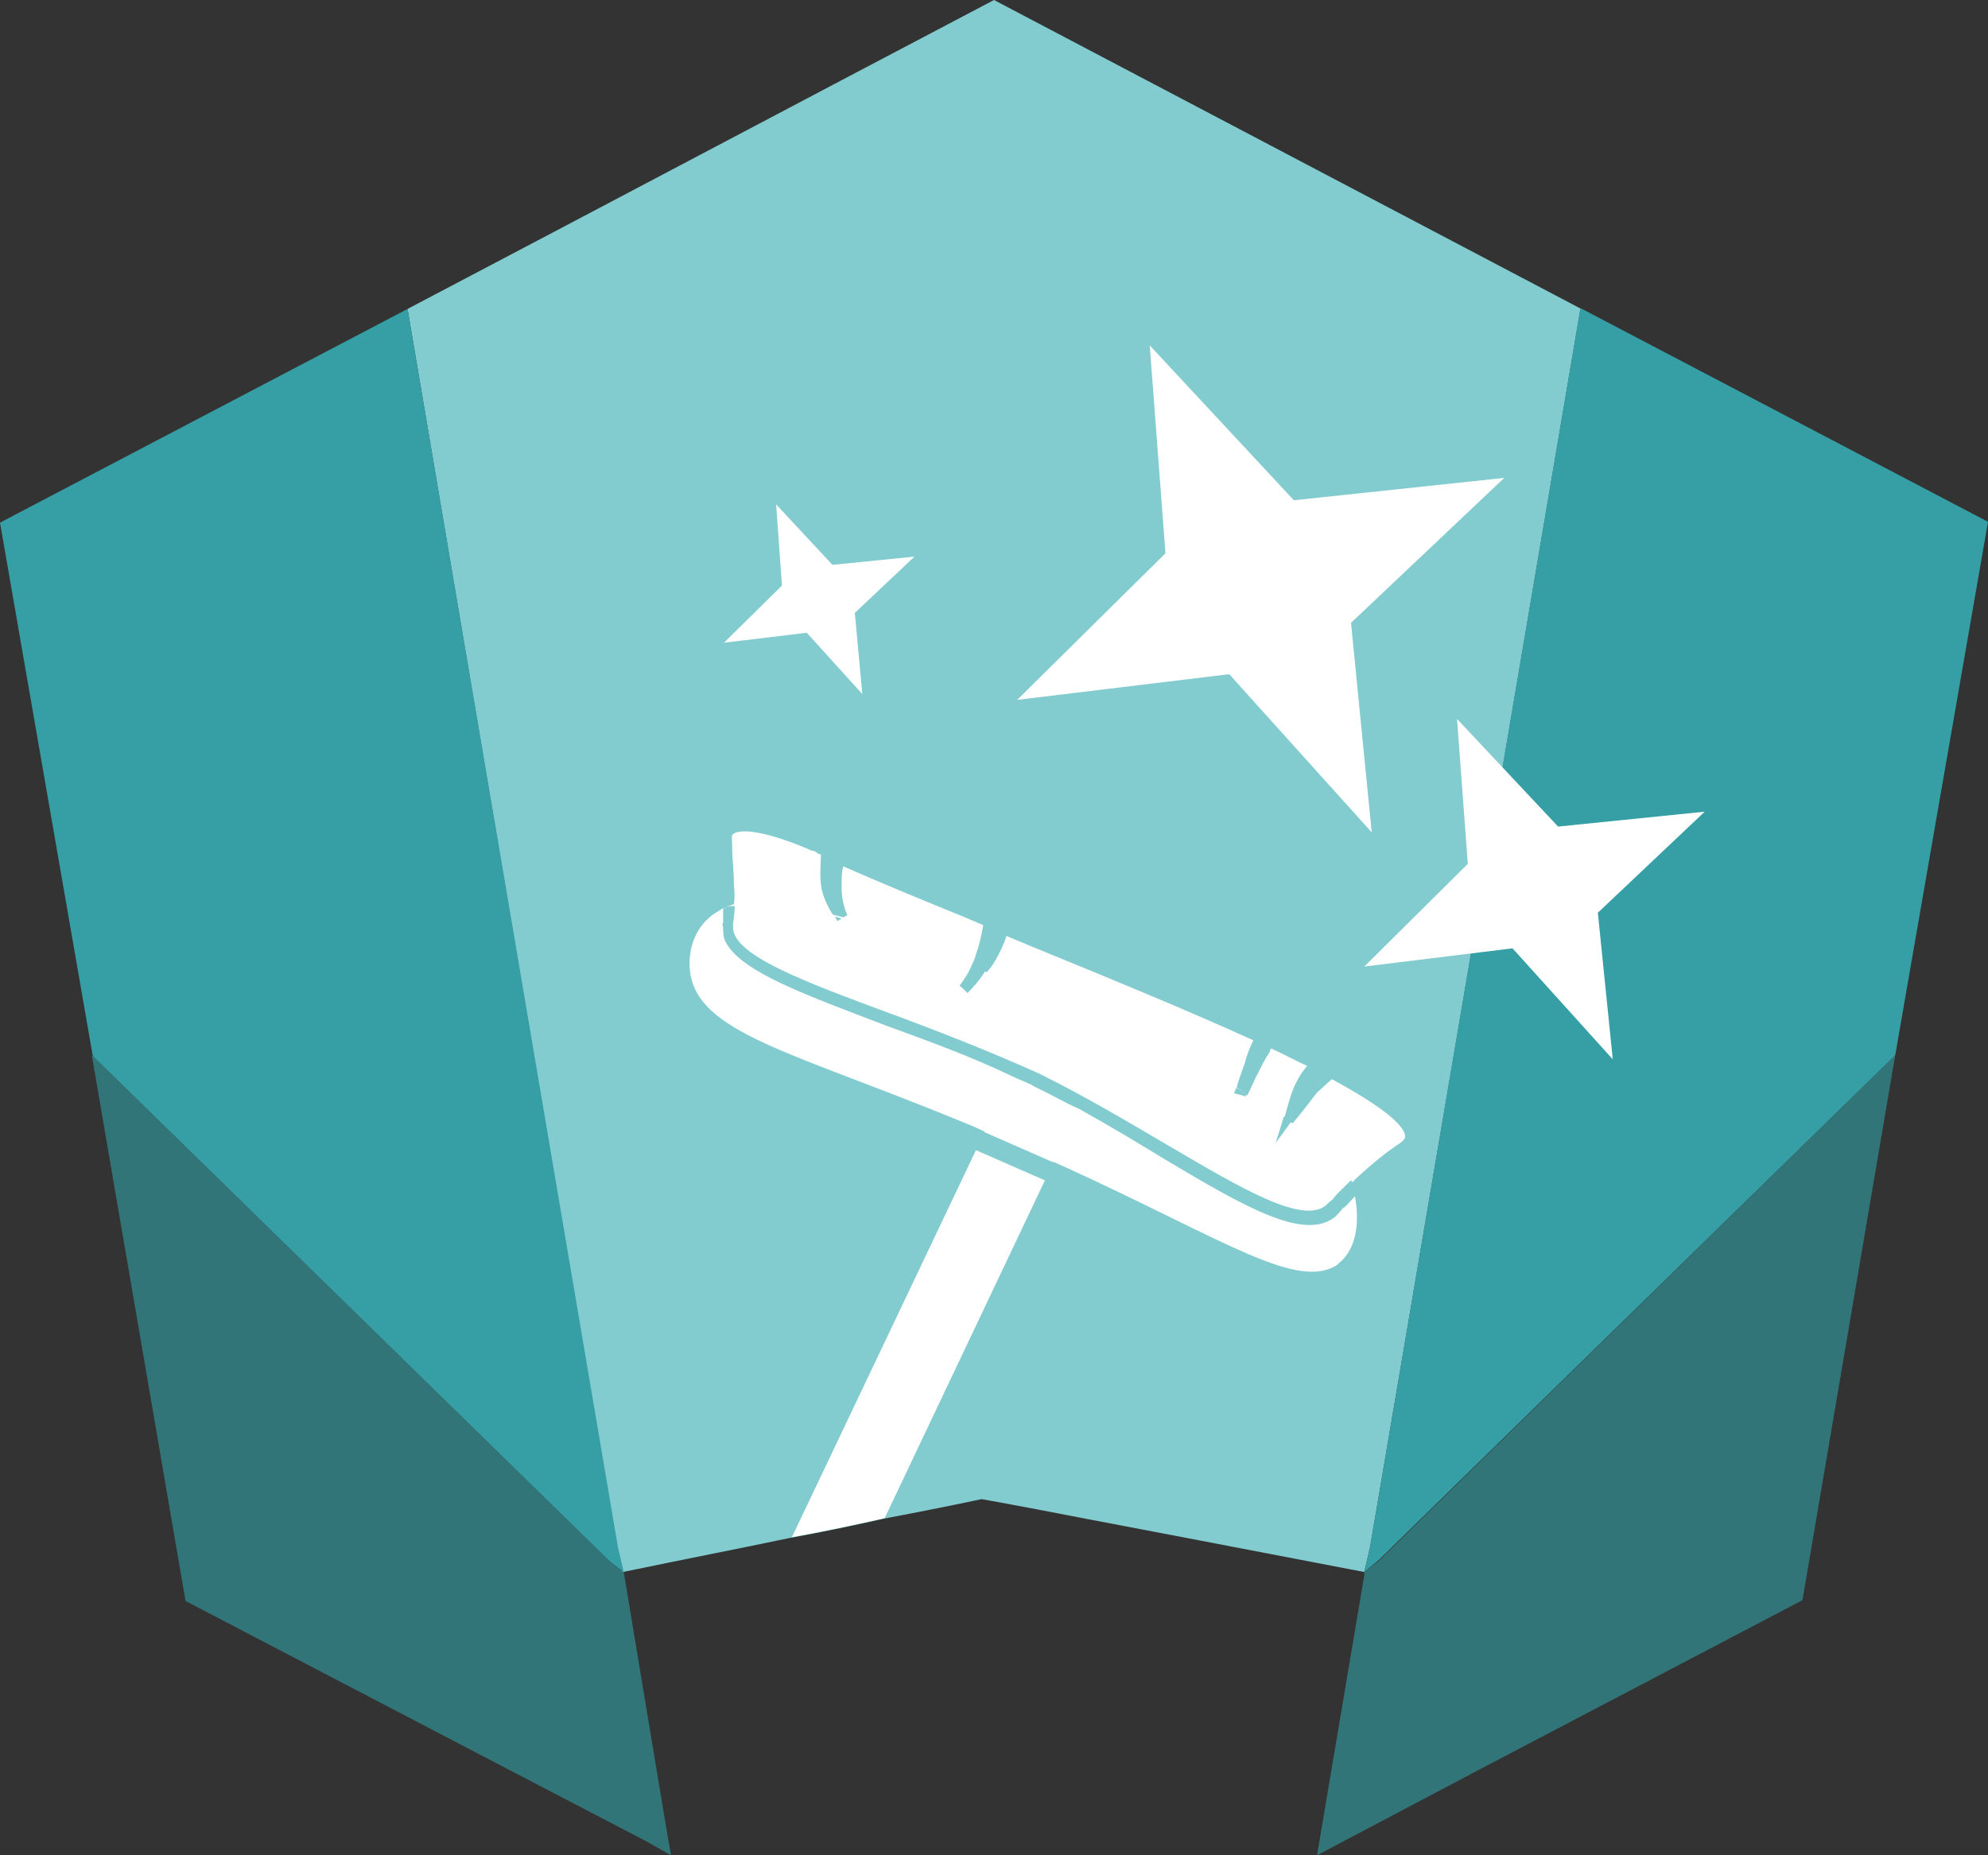
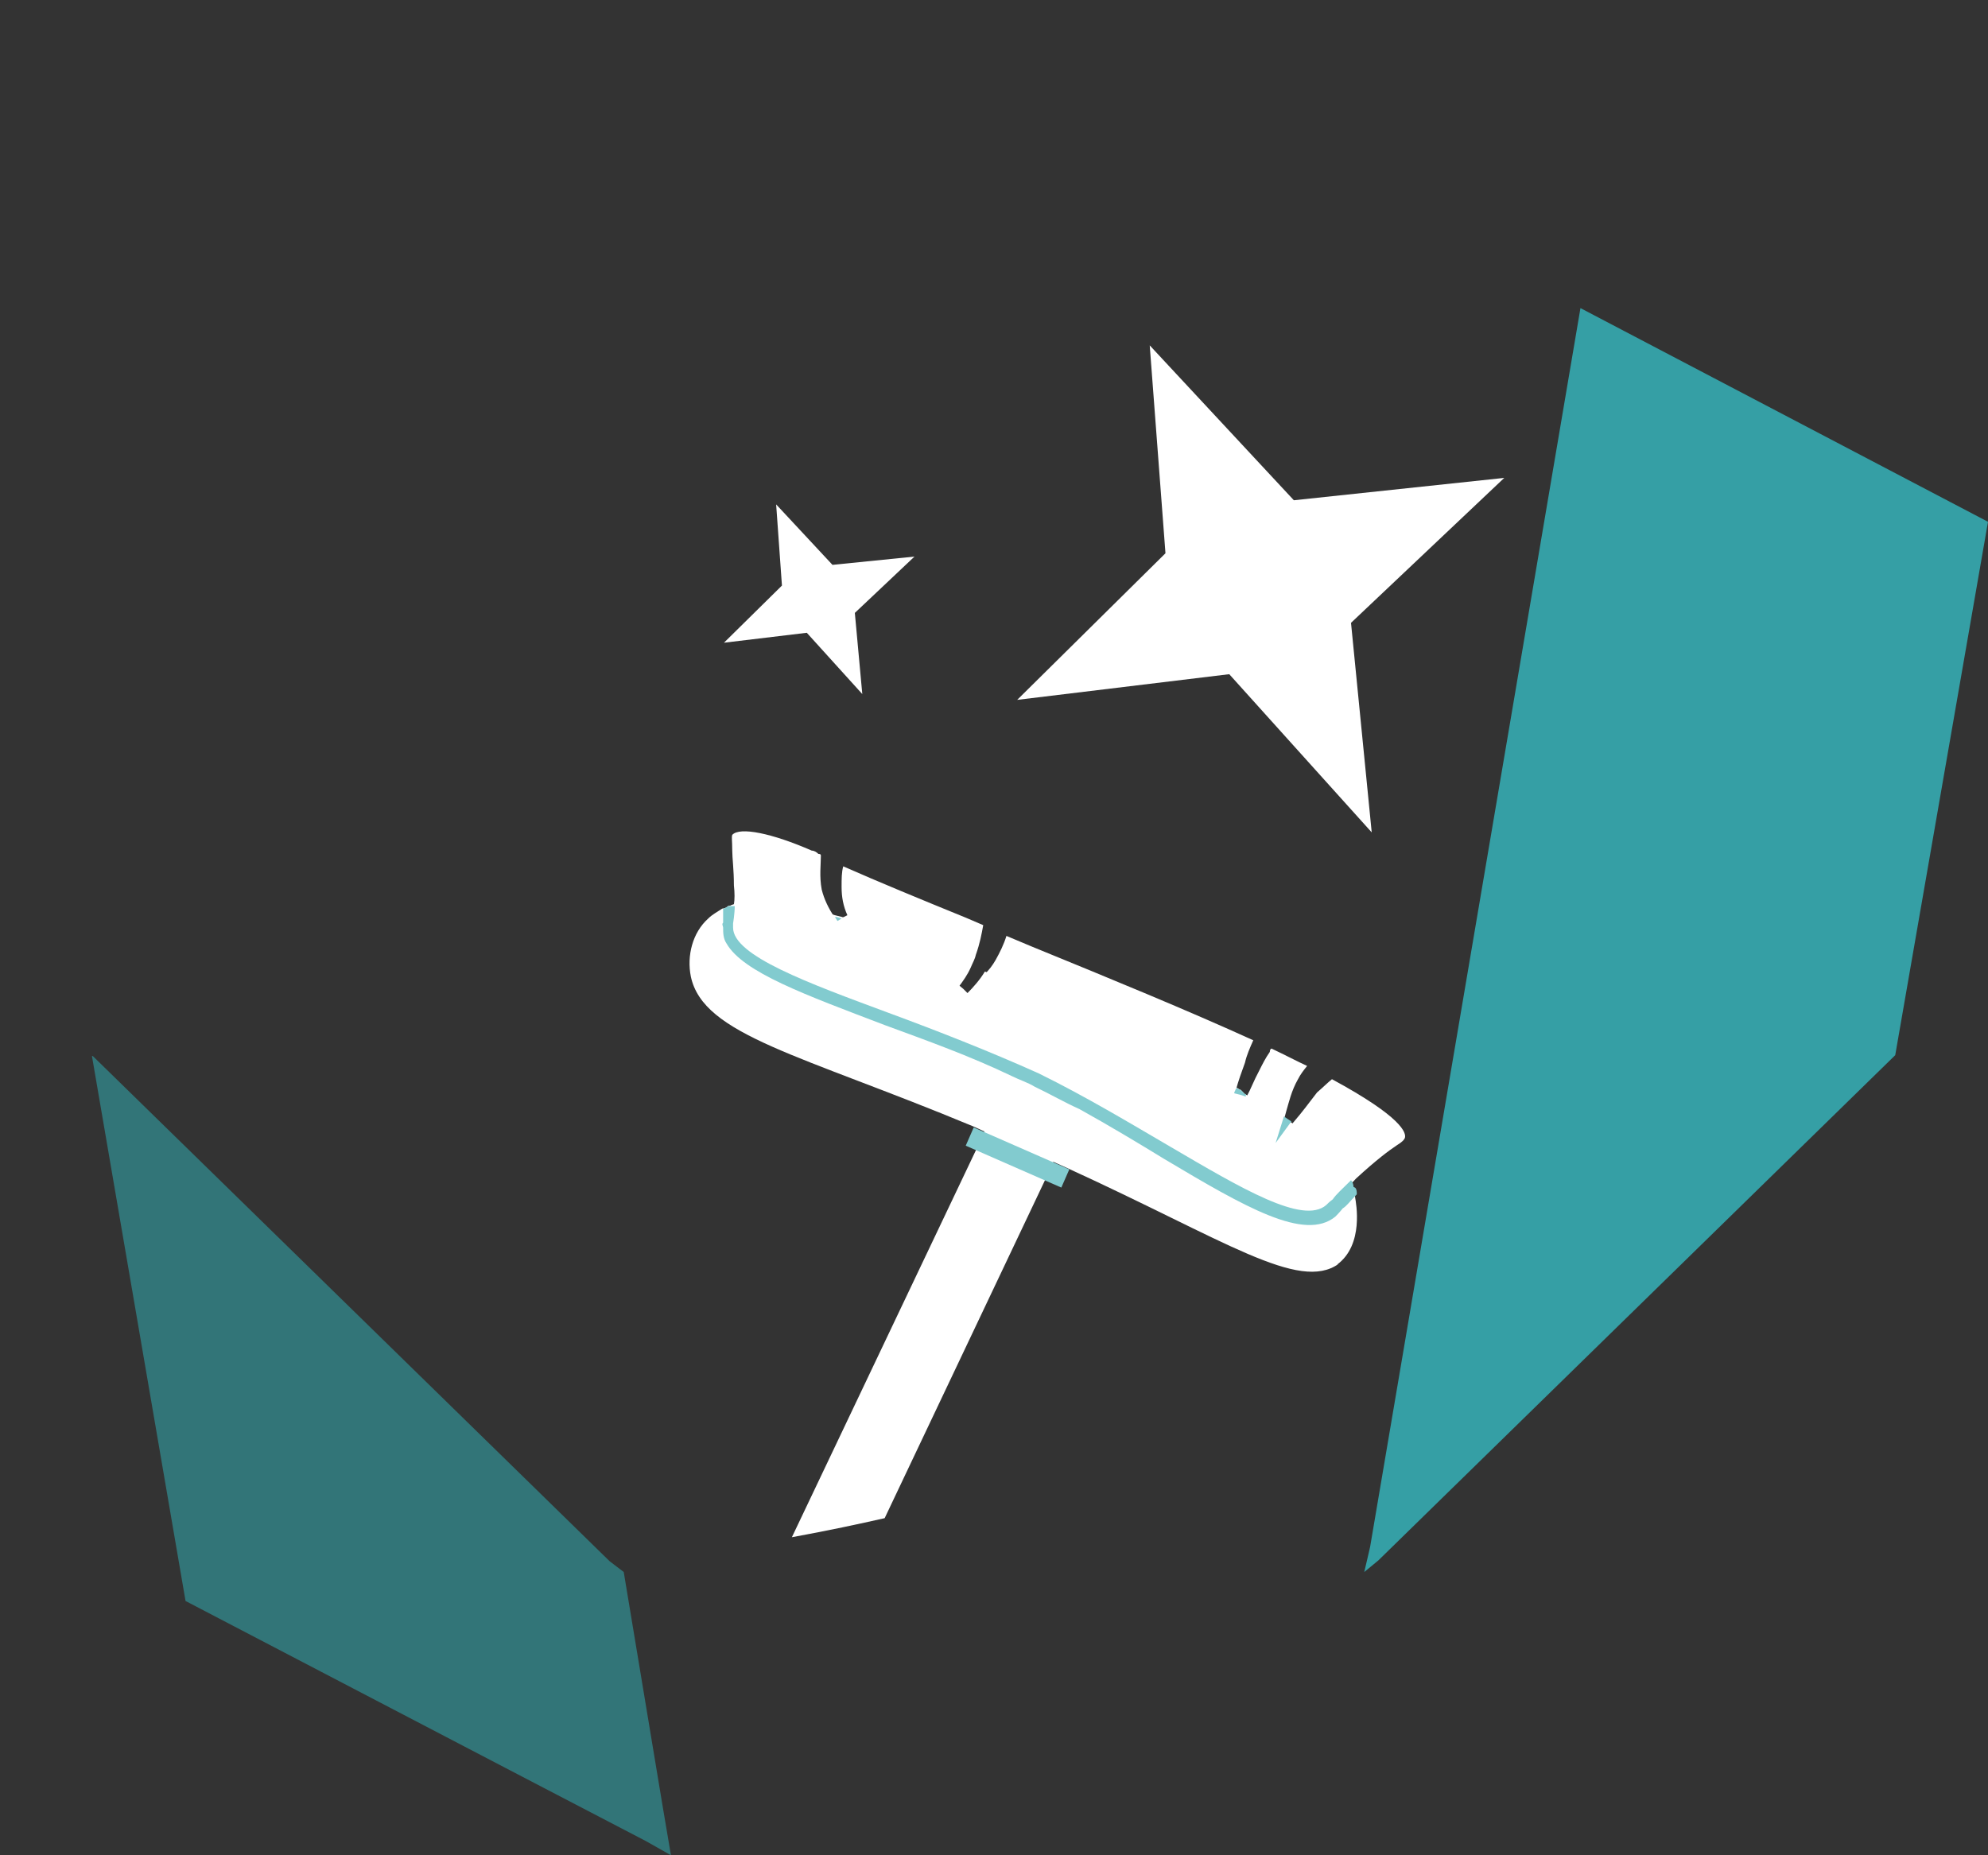
<svg xmlns="http://www.w3.org/2000/svg" id="Laag_2" viewBox="0 0 24 22.4">
  <rect x="0" y="0" width="24" height="22.4" fill="#333333" stroke="none" />
  <defs>
    <style>.cls-1{fill:#fff;}.cls-2{fill:#327578;}.cls-3{fill:#359fa5;}.cls-4{fill:#82cbcf;}</style>
  </defs>
  <g id="Laag_1-2">
    <g>
      <polygon class="cls-2" points="8.1 22.4 7.8 22.23 6.13 21.36 2.24 19.33 1.11 12.75 1.12 12.75 7.36 18.85 7.53 18.98 8 21.81 8.1 22.4" />
-       <polygon class="cls-2" points="22.88 12.74 21.76 19.32 17.87 21.36 15.9 22.4 16.47 19.02 16.47 18.98 16.64 18.85 22.88 12.74" />
-       <path class="cls-4" d="M19.08,3.73l-.94,5.54-.38,2.24-1.22,7.17-.07,.3c-1.51-.29-2.66-.51-3.45-.66-.77-.15-1.17-.22-1.17-.22,0,0-.41,.09-1.2,.24-.31,.07-.68,.15-1.12,.23-.57,.12-1.24,.25-2.01,.41l-.07-.3L4.92,3.73c2.36-1.24,4.72-2.49,7.08-3.73l7.09,3.73Z" />
      <polygon class="cls-3" points="24 6.3 22.88 12.74 16.64 18.84 16.47 18.98 16.54 18.68 19.08 3.72 24 6.3" />
-       <polygon class="cls-3" points="7.53 18.98 7.36 18.85 1.12 12.75 0 6.31 4.92 3.73 7.46 18.68 7.53 18.98" />
      <g>
        <path class="cls-1" d="M16.16,15.26c-.48,.34-1.36-.28-3.26-1.15l-.2-.09-.84-.37-.11-.05c-2.09-.87-3.26-1.1-3.41-1.81-.05-.25,.02-.53,.21-.7,.05-.05,.11-.08,.17-.12,.03,0,.06-.02,.07-.03,.03,0,.05-.02,.07-.02,.3-.07,.71-.02,1.22,.13l.08,.02c.45,.14,.96,.34,1.56,.58-.04,.09-.09,.16-.15,.24l.06,.05,.05,.05c.07-.07,.15-.16,.21-.26,.28,.12,.59,.25,.91,.39,.93,.4,1.62,.73,2.11,1.01,.03,0,.04,.02,.07,.03h0l.05,.05c.18,.1,.33,.19,.45,.27,.04,.02,.06,.05,.09,.06,.46,.31,.64,.54,.72,.71,.01,.03,.03,.05,.03,.07,.01,.03,.02,.06,.02,.08,0,.02,.02,.03,.02,.06,.01,.06,.11,.57-.22,.81Z" />
        <path class="cls-1" d="M13.05,13.29h0l-.03,.08-.3,.65h0l-.1,.22-1.94,4.09c-.31,.07-.68,.15-1.12,.23l2.23-4.69,.1-.22,.33-.68,.03-.07c.1,.04,.19,.08,.28,.13,.11,.05,.22,.11,.33,.17l.21,.1Z" />
        <g>
          <path class="cls-1" d="M16.05,14.61c-.43,.37-1.6-.54-3.02-1.31-.03-.02-.07-.04-.09-.05-.04-.02-.07-.03-.11-.05h0c-.11-.06-.22-.12-.33-.17-.09-.05-.18-.09-.29-.13-1.61-.72-3.44-1.14-3.44-1.71,0-.05,.02-.12,.02-.25,.03,0,.05-.02,.07-.02,.01-.06,.01-.14,0-.23,0-.19-.02-.33-.02-.42,0-.12-.01-.16,0-.19,.09-.1,.48-.02,.96,.19,.03,0,.06,.02,.08,.04,.01,0,.03,0,.03,.02,0,.11-.02,.25,.01,.41,.03,.12,.08,.22,.15,.33l.08,.02,.08-.04c-.05-.11-.07-.22-.07-.34,0-.1,0-.18,.02-.25,.43,.19,.94,.4,1.48,.62l.21,.09c-.02,.11-.04,.22-.09,.36-.01,.05-.04,.1-.06,.15-.04,.09-.09,.16-.15,.24l.06,.05,.05,.05c.07-.07,.15-.16,.21-.26,.05-.05,.09-.1,.13-.17,.05-.09,.1-.19,.13-.29l.31,.13c.93,.38,1.88,.77,2.67,1.13h0c-.04,.09-.08,.18-.1,.27-.04,.11-.08,.22-.11,.33,.03,0,.04,.02,.07,.03-.01,.02-.01,.04-.01,.05,0-.01,.02-.03,.02-.04l.05,.04c.05-.09,.09-.2,.15-.31,.04-.08,.08-.16,.13-.23,0-.01,0-.03,.02-.04,.17,.08,.3,.15,.43,.21-.04,.05-.08,.1-.11,.16-.08,.14-.11,.28-.14,.38l-.03,.11s.06,.05,.09,.06l.05-.06c.07-.08,.16-.2,.26-.33,.07-.06,.13-.12,.18-.16,.85,.46,.9,.65,.88,.71-.01,.02-.02,.04-.1,.09-.09,.06-.24,.17-.49,.4-.02,.02-.04,.05-.07,.06,.01,.03,.03,.05,.03,.07-.18,.17-.24,.25-.29,.28Z" />
          <path class="cls-4" d="M15.5,13.48l-.1,.32,.19-.26-.09-.06Zm-5.42-2.41l.03,.05,.05-.03s-.05-.02-.08-.02Zm6.26,3.26s0-.05-.03-.08c-.11,.11-.18,.17-.22,.23-.04,.03-.06,.05-.08,.07h0c-.28,.24-1.02-.2-1.89-.71-.48-.28-1.01-.6-1.58-.88-.6-.27-1.24-.52-1.81-.73-.97-.36-1.88-.69-1.88-1.03v-.05s.02-.12,.02-.21c-.02,0-.04,0-.07,0-.02,0-.04,.03-.07,.03,0,.07,0,.14,0,.17-.02,.02,0,.04,0,.06,0,.06,0,.13,.04,.19,.2,.35,.95,.62,1.92,.99,.49,.18,1.02,.37,1.52,.61,.1,.05,.2,.08,.28,.13,.19,.09,.36,.19,.54,.27,.36,.2,.71,.41,1.02,.6,.99,.59,1.7,1,2.07,.7,.02-.02,.05-.05,.09-.1,.05-.03,.09-.09,.17-.17,0-.03,0-.06-.02-.08Zm-1.35-1.16h0s-.04-.03-.07-.03c0,.02-.02,.04-.02,.06l.08,.02,.06,.02s0-.02,0-.03c-.02,0-.03-.02-.05-.04Z" />
        </g>
        <rect class="cls-4" x="12.16" y="13.35" width=".24" height="1.26" transform="translate(-5.45 19.61) rotate(-66.33)" />
      </g>
      <polygon class="cls-1" points="10.41 8.38 9.74 7.64 8.74 7.76 9.44 7.07 9.37 6.09 10.05 6.82 11.04 6.72 10.32 7.4 10.41 8.38" />
-       <polygon class="cls-1" points="19.47 12.79 18.26 11.45 16.47 11.67 17.72 10.43 17.59 8.68 18.81 9.98 20.58 9.8 19.29 11.02 19.47 12.79" />
      <polygon class="cls-1" points="16.56 10.05 14.84 8.14 12.28 8.45 14.07 6.68 13.88 4.17 15.62 6.04 18.16 5.77 16.31 7.52 16.56 10.05" />
    </g>
  </g>
</svg>